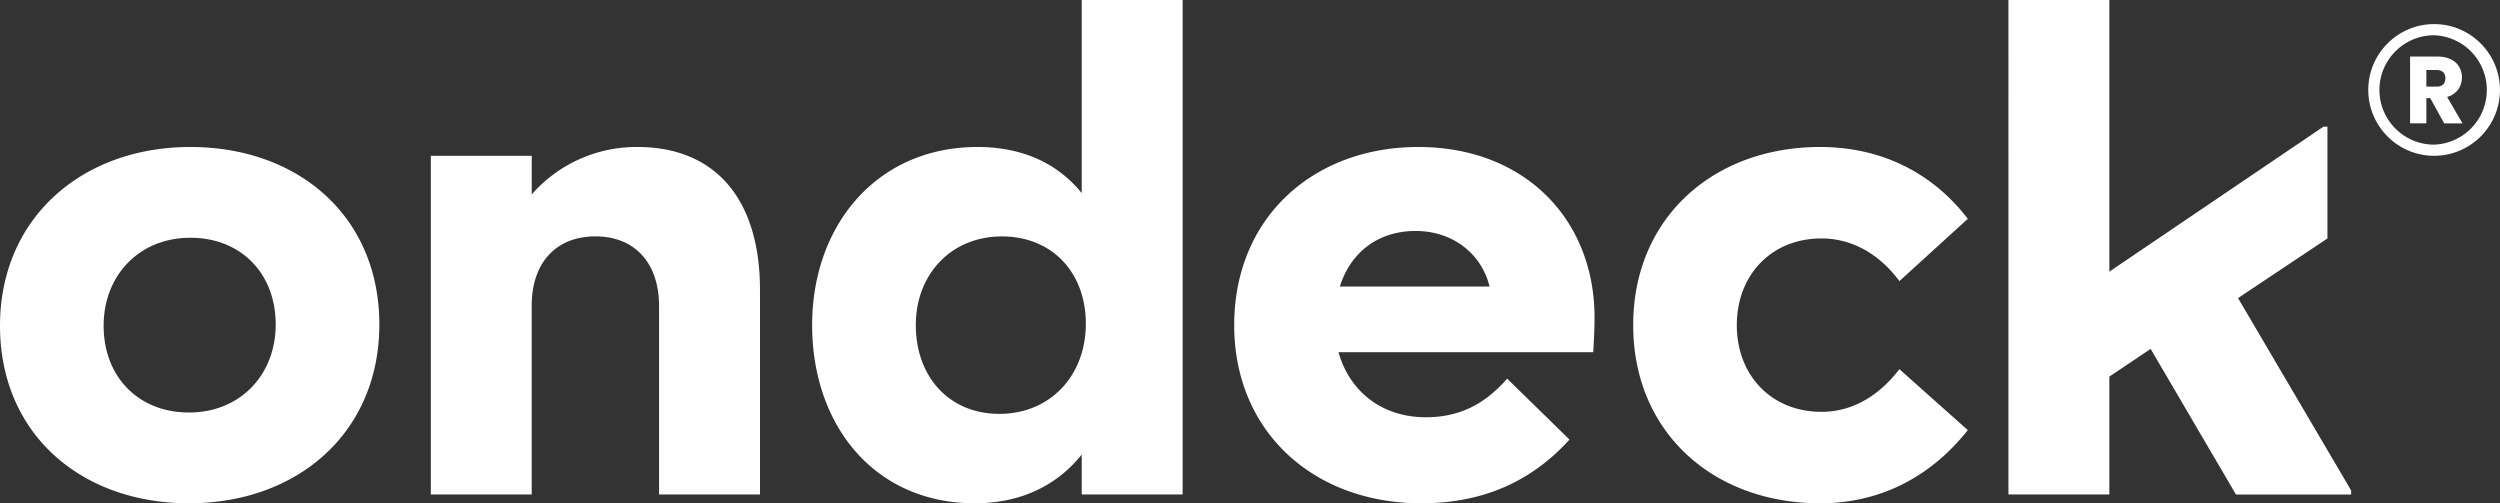
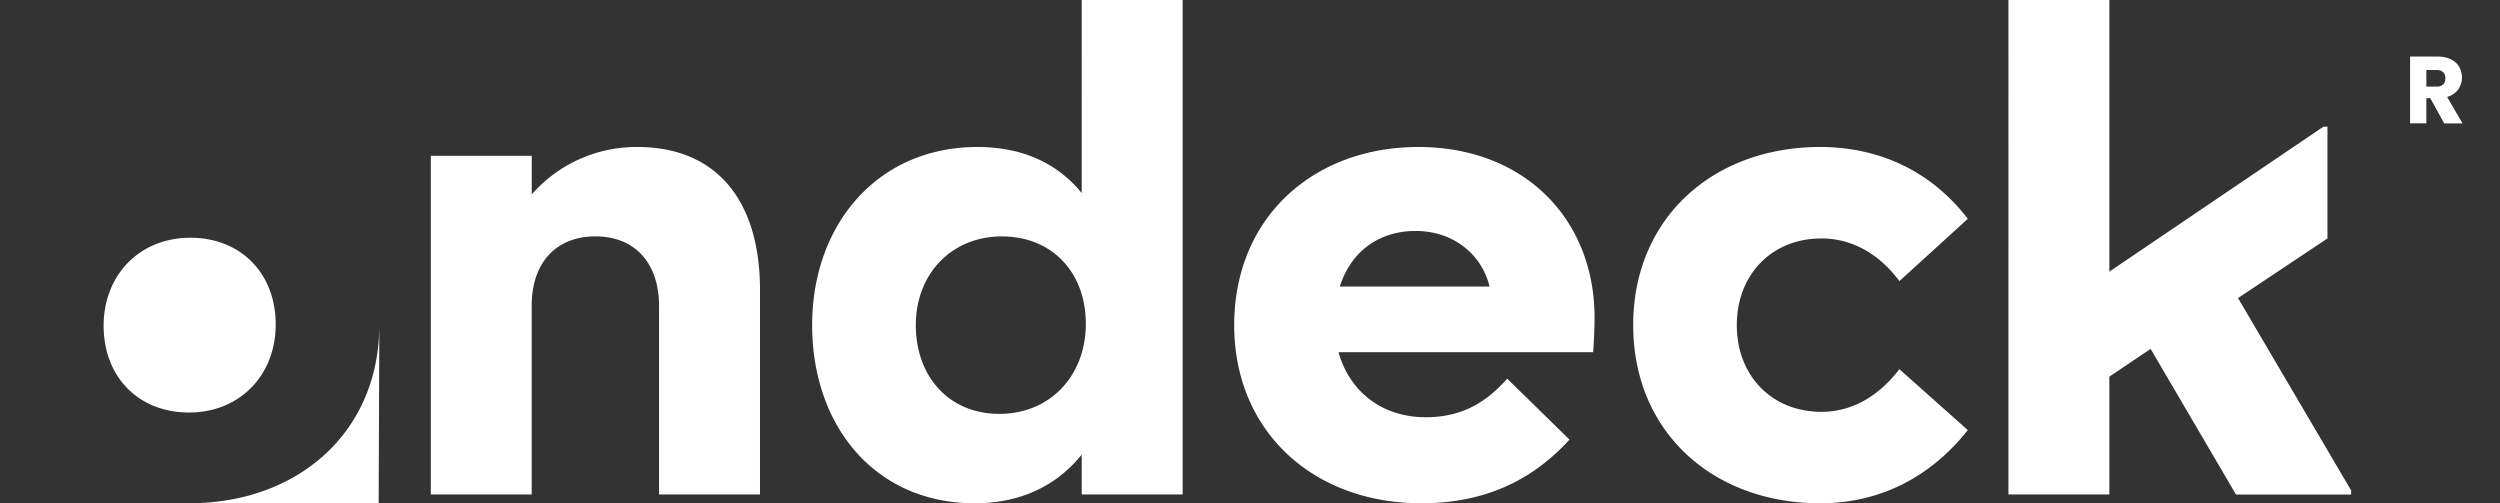
<svg xmlns="http://www.w3.org/2000/svg" viewBox="0 0 670.11 134.9">
  <rect x="0" y="0" width="670.11" height="134.9" fill="#333333" stroke="none" />
-   <path fill="#fff" stroke-width="0" d="M101.68 86.97c0 29.05-21.97 47.93-51.02 47.93S0 116.2 0 87.33 21.97 39.4 51.02 39.4s50.66 18.7 50.66 47.57Zm-51.02 23.6c13.62 0 23.24-9.99 23.24-23.6s-9.26-23.24-22.88-23.24-23.24 9.99-23.24 23.6 9.26 23.24 22.88 23.24Zm91.87 21.97h-27.05V41.76h27.05v10.35a37.32 37.32 0 0 1 28.32-12.71c21.06 0 32.86 14.16 32.86 38.31v54.83h-27.05V82.06c0-11.62-6.54-18.7-17.07-18.7s-17.07 7.08-17.07 18.52v50.66Zm147.43-10.71c-6.54 8.17-16.16 13.07-28.69 13.07-26.87 0-43.58-20.88-43.58-47.75s17.43-47.75 44.3-47.75c12.35 0 21.61 4.54 27.96 12.35V0H317v132.54h-27.05v-10.71Zm-22.15-10.89c13.8 0 23.24-10.35 23.24-24.15s-9.08-23.42-22.51-23.42-23.06 9.99-23.06 23.78 8.9 23.78 22.33 23.78Zm63.01-23.79c0-28.69 21.06-47.75 49.38-47.75s47.21 19.25 47.21 45.75c0 3.09-.18 6.35-.36 9.26h-68.27c2.91 10.35 11.44 17.43 23.42 17.43 8.72 0 15.61-3.27 21.79-10.35l16.7 16.34c-10.71 11.8-23.97 17.07-39.76 17.07-28.69 0-50.11-19.06-50.11-47.75Zm28.32-10.35h40.13c-2.18-8.9-9.99-14.89-19.79-14.89-10.53 0-17.61 6.17-20.34 14.89Zm129.1 33.59c8.53 0 15.61-4.54 20.88-11.44l18.34 16.34c-9.8 12.35-23.24 19.61-39.58 19.61-28.69 0-50.11-19.06-50.11-47.75S459.2 39.4 487.88 39.4c16.16 0 29.96 6.72 39.58 19.25l-18.34 16.7c-5.08-6.9-12.35-11.44-20.88-11.44-13.44 0-22.7 9.8-22.7 23.24s9.26 23.24 22.7 23.24Zm88.24-16.88-11.08 7.44v31.59h-27.05V0h27.05v72.81l57.37-38.85h1.09v29.96L599.89 79.9l30.32 51.56v1.09h-30.87l-22.88-39.04Zm78.66-60.45-3.72-6.76h-1.05v6.76h-4.36v-17.9h7.32c1.41 0 2.61.25 3.61.74a5.08 5.08 0 0 1 2.23 2.03 5.68 5.68 0 0 1-.27 6.06 5.43 5.43 0 0 1-2.97 1.99l4.13 7.09h-4.92Zm-4.77-9.84h2.7c.8 0 1.4-.19 1.8-.59.4-.39.6-.94.6-1.66s-.2-1.21-.6-1.61c-.4-.39-1-.59-1.8-.59h-2.7v4.44Z" />
-   <path fill="#fff" stroke-width="0" d="M652.45 41.76c-9.73 0-17.65-7.92-17.65-17.65s7.92-17.65 17.65-17.65 17.65 7.92 17.65 17.65-7.92 17.65-17.65 17.65Zm0-32.31c-8.08 0-14.66 6.58-14.66 14.66s6.57 14.66 14.66 14.66a14.67 14.67 0 0 0 0-29.32Z" />
+   <path fill="#fff" stroke-width="0" d="M101.68 86.97c0 29.05-21.97 47.93-51.02 47.93s50.66 18.7 50.66 47.57Zm-51.02 23.6c13.62 0 23.24-9.99 23.24-23.6s-9.26-23.24-22.88-23.24-23.24 9.99-23.24 23.6 9.26 23.24 22.88 23.24Zm91.87 21.97h-27.05V41.76h27.05v10.35a37.32 37.32 0 0 1 28.32-12.71c21.06 0 32.86 14.16 32.86 38.31v54.83h-27.05V82.06c0-11.62-6.54-18.7-17.07-18.7s-17.07 7.08-17.07 18.52v50.66Zm147.43-10.71c-6.54 8.17-16.16 13.07-28.69 13.07-26.87 0-43.58-20.88-43.58-47.75s17.43-47.75 44.3-47.75c12.35 0 21.61 4.54 27.96 12.35V0H317v132.54h-27.05v-10.71Zm-22.15-10.89c13.8 0 23.24-10.35 23.24-24.15s-9.08-23.42-22.51-23.42-23.06 9.99-23.06 23.78 8.9 23.78 22.33 23.78Zm63.01-23.79c0-28.69 21.06-47.75 49.38-47.75s47.21 19.25 47.21 45.75c0 3.09-.18 6.35-.36 9.26h-68.27c2.91 10.35 11.44 17.43 23.42 17.43 8.72 0 15.61-3.27 21.79-10.35l16.7 16.34c-10.71 11.8-23.97 17.07-39.76 17.07-28.69 0-50.11-19.06-50.11-47.75Zm28.32-10.35h40.13c-2.18-8.9-9.99-14.89-19.79-14.89-10.53 0-17.61 6.17-20.34 14.89Zm129.1 33.59c8.53 0 15.61-4.54 20.88-11.44l18.34 16.34c-9.8 12.35-23.24 19.61-39.58 19.61-28.69 0-50.11-19.06-50.11-47.75S459.2 39.4 487.88 39.4c16.16 0 29.96 6.72 39.58 19.25l-18.34 16.7c-5.08-6.9-12.35-11.44-20.88-11.44-13.44 0-22.7 9.8-22.7 23.24s9.26 23.24 22.7 23.24Zm88.24-16.88-11.08 7.44v31.59h-27.05V0h27.05v72.81l57.37-38.85h1.09v29.96L599.89 79.9l30.32 51.56v1.09h-30.87l-22.88-39.04Zm78.66-60.45-3.72-6.76h-1.05v6.76h-4.36v-17.9h7.32c1.41 0 2.61.25 3.61.74a5.08 5.08 0 0 1 2.23 2.03 5.68 5.68 0 0 1-.27 6.06 5.43 5.43 0 0 1-2.97 1.99l4.13 7.09h-4.92Zm-4.77-9.84h2.7c.8 0 1.4-.19 1.8-.59.4-.39.6-.94.6-1.66s-.2-1.21-.6-1.61c-.4-.39-1-.59-1.8-.59h-2.7v4.44Z" />
</svg>